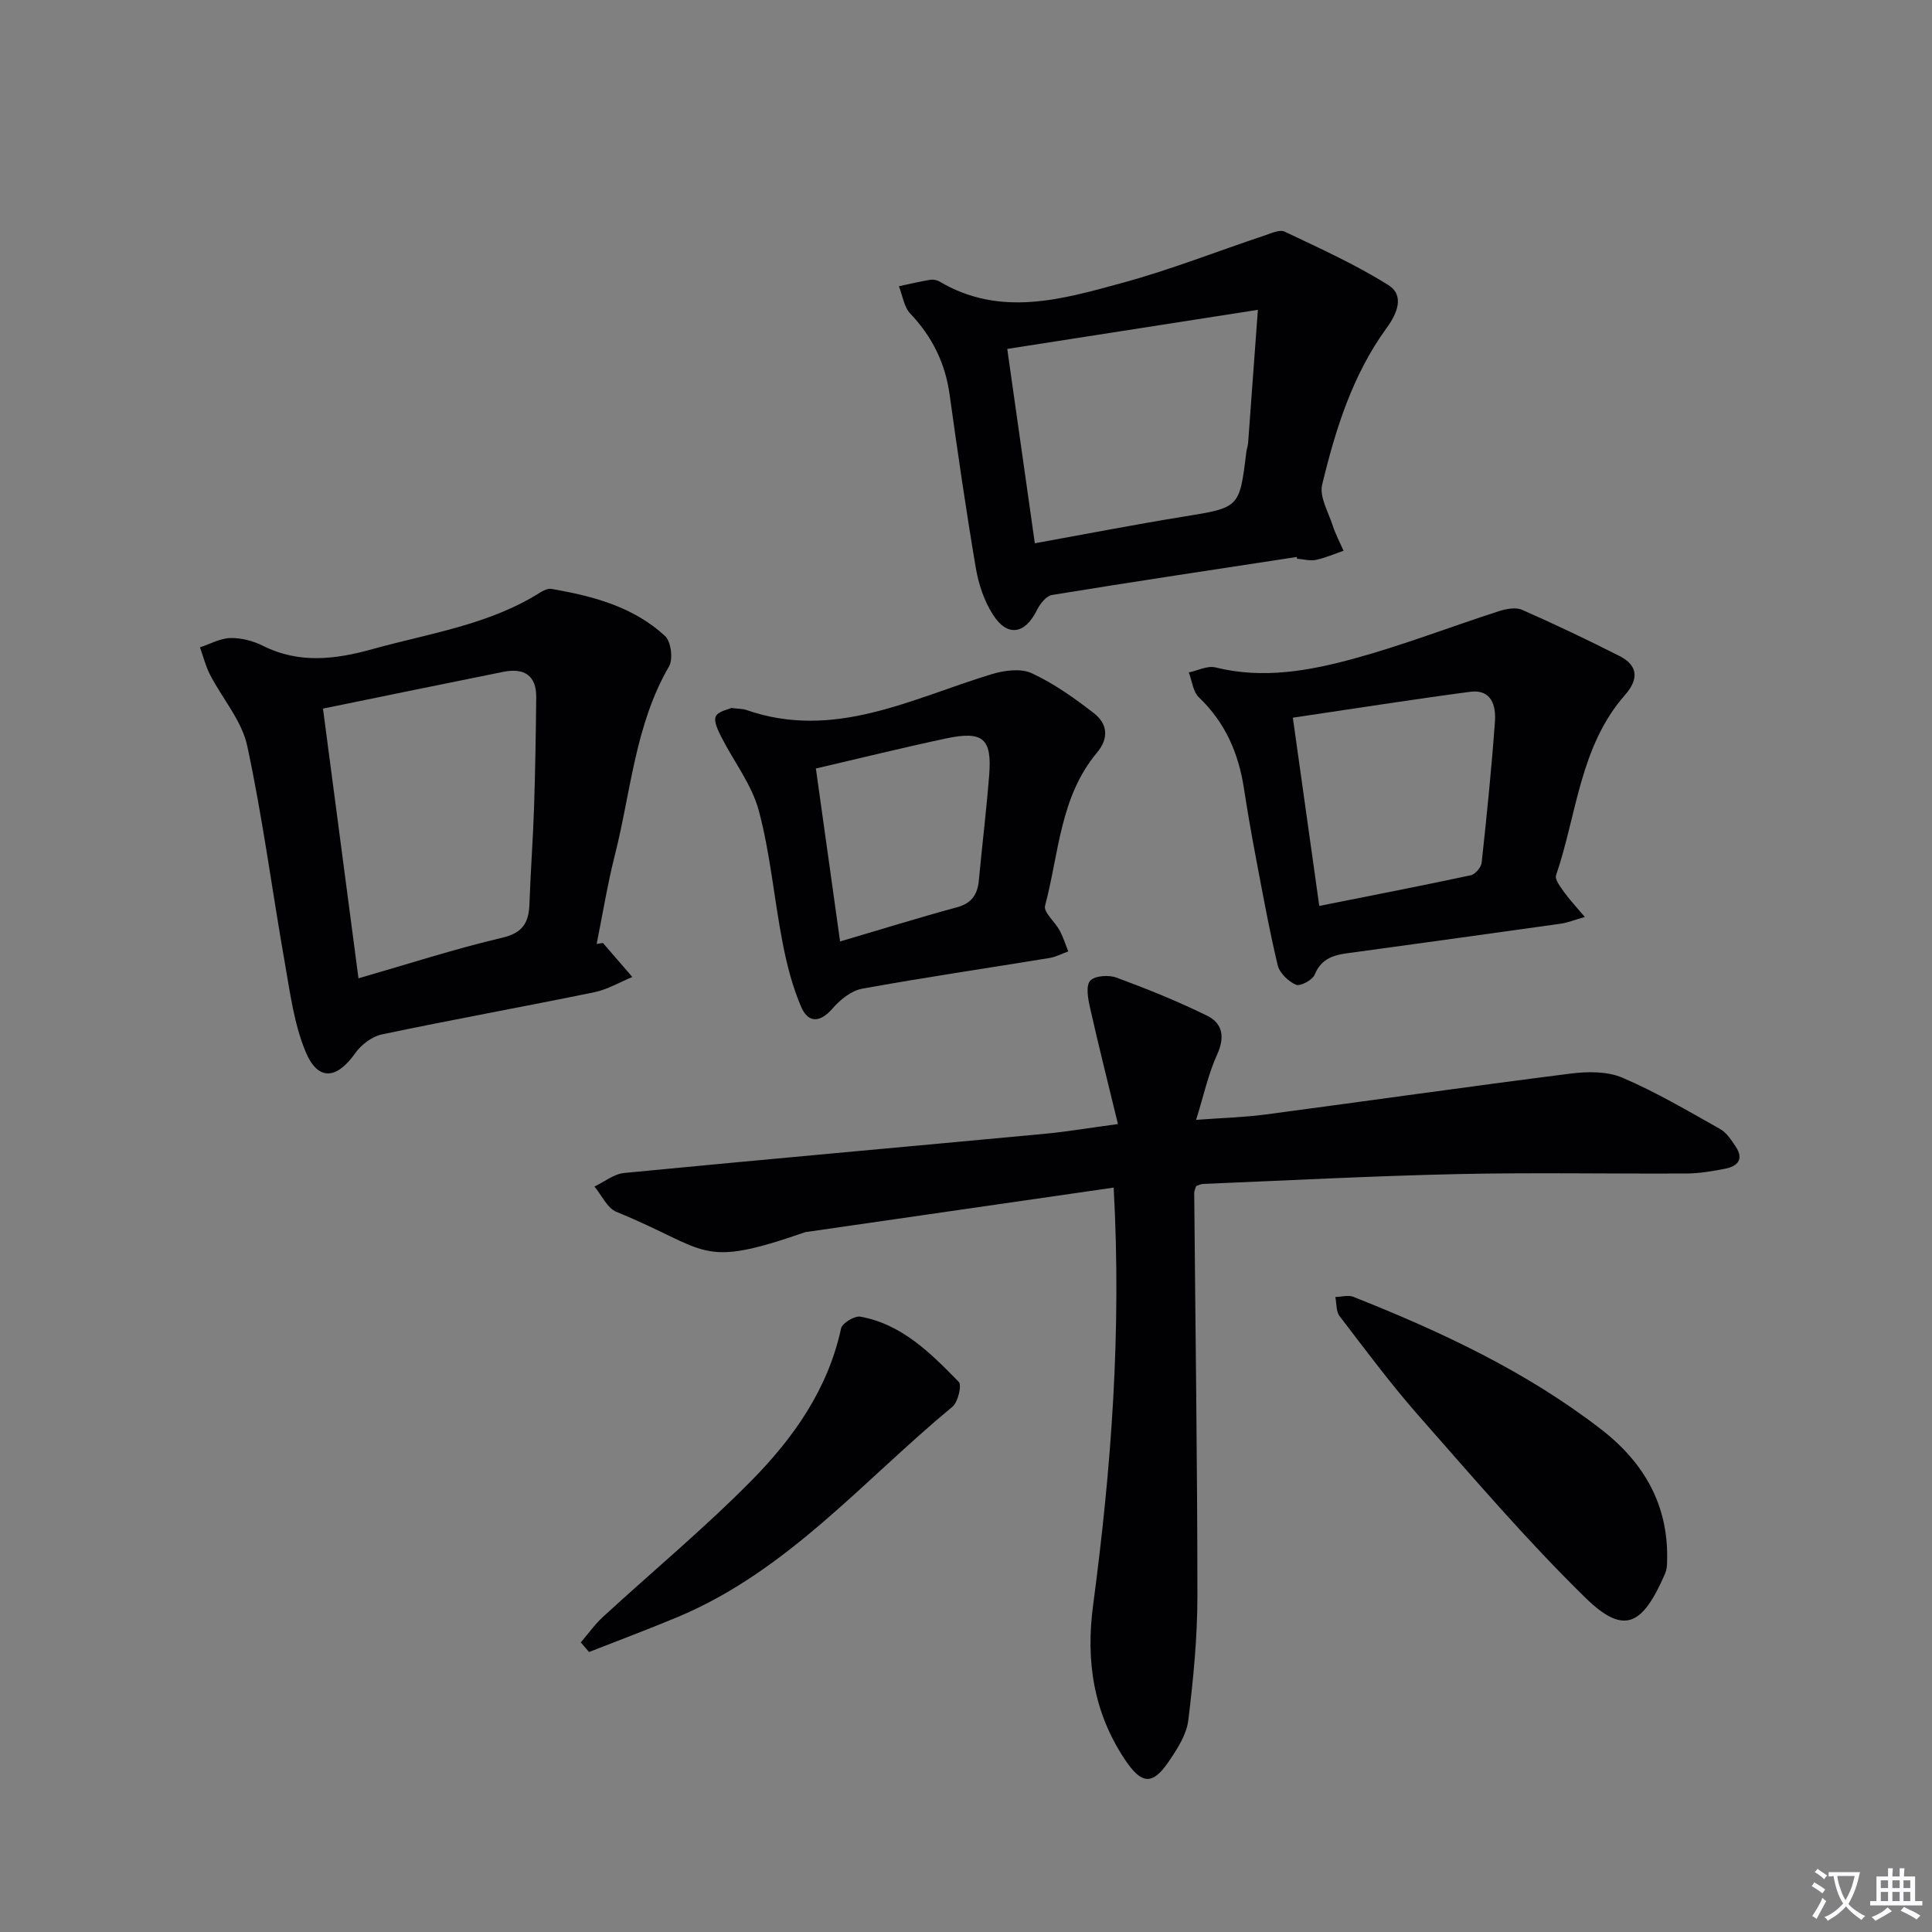
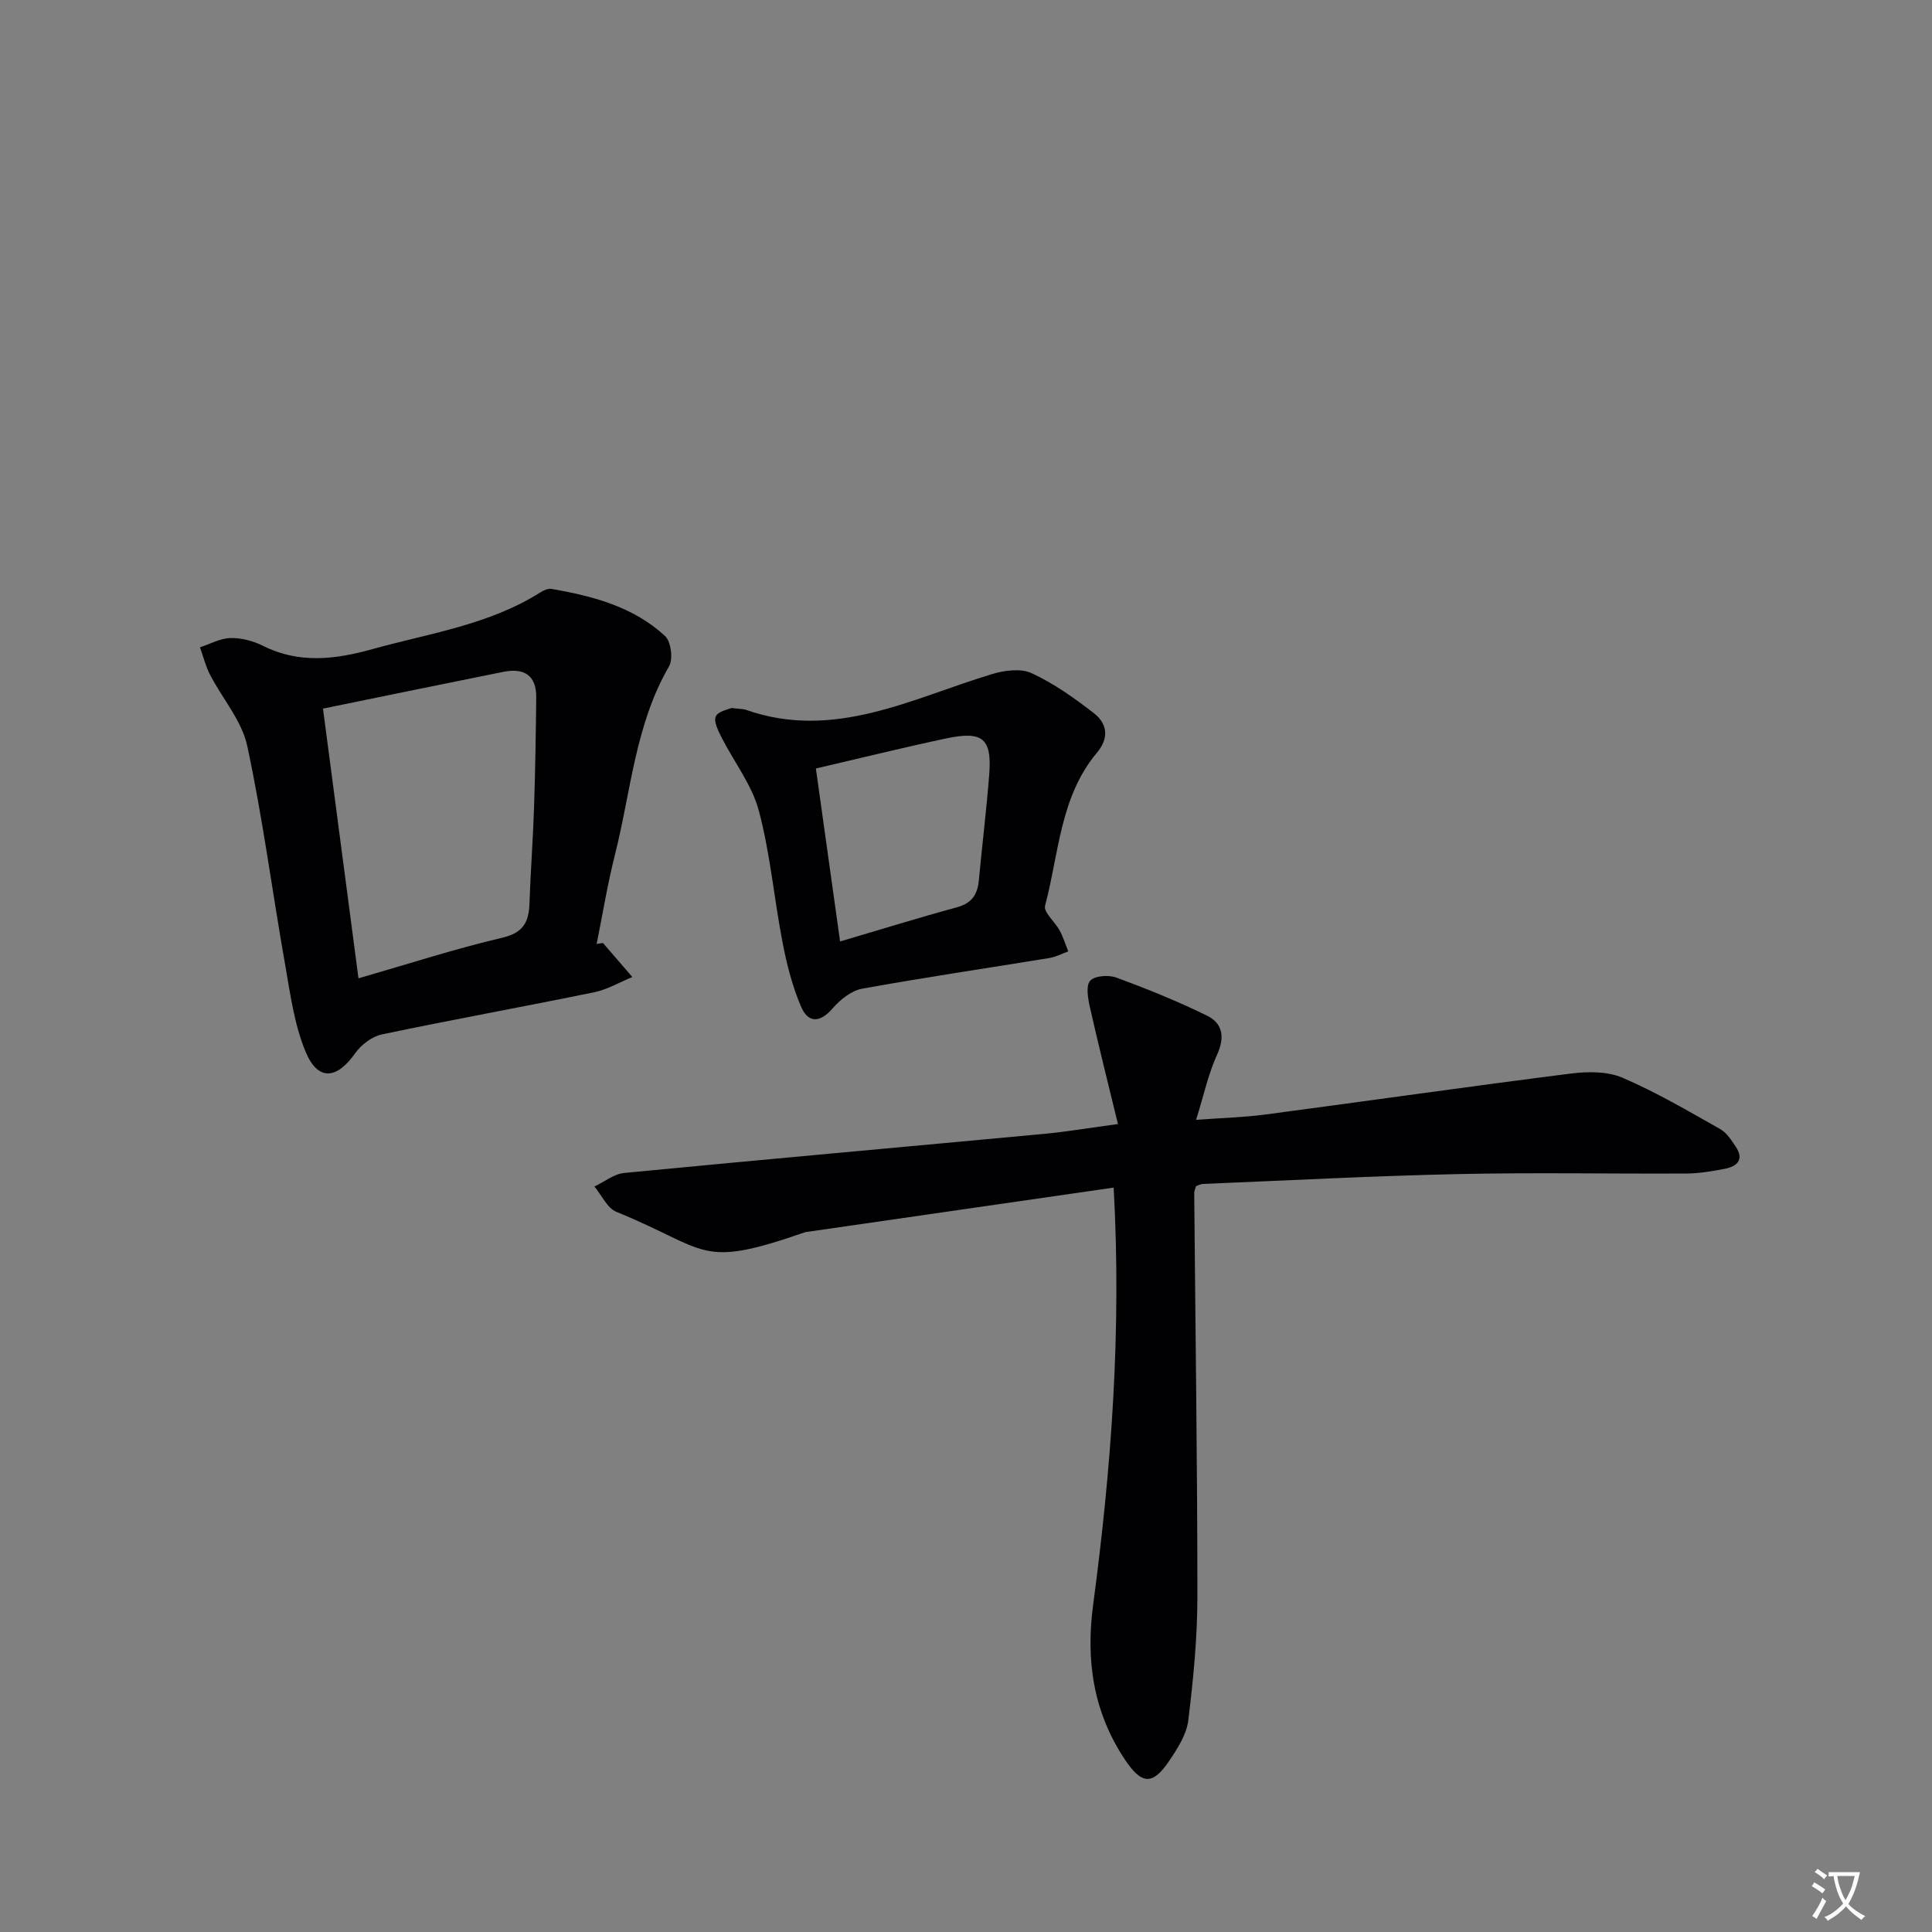
<svg xmlns="http://www.w3.org/2000/svg" enable-background="new 0 0 400 400" viewBox="0 0 400 400">
  <rect x="0" y="0" width="400" height="400" fill="#808080" stroke="none" />
  <path d="m377.9 391.2c-.2.3-.4.5-.6.8-.7-.6-1.4-1-2.2-1.5.2-.3.4-.5.5-.8.6.4 1.4.8 2.3 1.5zm-1.8 6.1c-.2-.2-.5-.4-.9-.6.4-.6.8-1.2 1.2-1.9s.7-1.3.9-1.9c.3.3.5.5.8.7-.7 1.3-1.4 2.6-2 3.7zm2.2-9c-.3.3-.5.5-.6.8-.6-.6-1.3-1.1-2-1.5.3-.3.5-.5.6-.7.6.5 1.3.9 2 1.4zm.3.2v-.9h2 4.5c-.3 1.3-.6 2.5-1 3.6s-.9 2.1-1.4 3c.4.5 1 1 1.6 1.4s1.2.8 1.9 1.1c-.3.2-.5.4-.8.8-.4-.3-1-.7-1.6-1.2s-1.2-1.1-1.6-1.6c-.5.6-1.1 1.1-1.7 1.6s-1.4.9-2.1 1.4c-.1-.3-.3-.5-.7-.8.6-.2 1.2-.5 1.9-1s1.4-1.1 2-1.8c-.5-.8-.9-1.6-1.2-2.5s-.6-2-.8-3.2c-.4.1-.7.1-1 .1zm2.5 2.7c.3 1 .7 1.7 1 2.2.3-.5.6-1.1 1-2s.6-1.9.9-3h-3.2-.4c.1.9.3 1.8.7 2.8z" fill="#fbfafc" />
-   <path d="m396.5 388.5v1.5 3.6h1.5v.9c-.4 0-1 0-1.7 0h-7.9c-.5 0-.9 0-1.2 0v-.9h1.3v-3.5c0-.7 0-1.2 0-1.6h2.4c0-.8 0-1.4 0-1.7h1c0 .3-.1.8-.1 1.7h1.5c0-.8 0-1.4 0-1.7h1c0 .3-.1.9-.1 1.7zm-8.2 9.2c-.2-.3-.5-.5-.8-.8.8-.3 1.4-.6 1.9-.9s1-.7 1.4-1.1c.3.3.6.5.9.8-1.6 1-2.8 1.6-3.4 2zm2.6-6.8v-1.6h-1.5v1.6zm0 2.7v-1.9h-1.5v1.9zm2.4-2.7v-1.6h-1.5v1.6zm0 2.7v-1.9h-1.5v1.9zm.2 2 .7-.8c.4.2.9.5 1.6.8s1.3.7 1.8 1c-.3.3-.5.5-.8.8-.4-.3-1.5-1-3.3-1.8zm2-4.7v-1.6h-1.4v1.6zm0 2.7v-1.9h-1.4v1.9z" fill="#fbfafc" />
  <g fill="#010103">
    <path d="m230.57 245.88c-21.3 3.08-42.32 6.11-63.34 9.15-.16.02-.34.02-.49.07-22.23 7.71-19.7 3.73-39.12-4.2-1.91-.78-3.05-3.45-4.55-5.24 2.05-.97 4.04-2.61 6.17-2.81 28.94-2.8 57.91-5.38 86.86-8.09 4.73-.44 9.42-1.24 15.36-2.04-2.07-8.52-4.04-16.34-5.81-24.21-.41-1.81-.86-4.47.07-5.47.98-1.05 3.84-1.23 5.45-.63 6.35 2.34 12.66 4.89 18.73 7.87 3.22 1.58 3.75 4.41 2.1 8.04-1.84 4.02-2.77 8.45-4.36 13.53 5.27-.39 9.83-.51 14.33-1.1 21.06-2.79 42.09-5.8 63.16-8.47 3.53-.45 7.61-.5 10.76.84 6.99 2.99 13.59 6.89 20.24 10.63 1.35.76 2.34 2.31 3.24 3.66 1.76 2.65.33 4.07-2.24 4.57-2.6.5-5.25.96-7.88.98-15.79.09-31.58-.23-47.36.12-17.62.38-35.23 1.32-52.84 2.04-.46.02-.91.28-1.41.45-.15.52-.4.98-.39 1.44.24 27.81.65 55.61.66 83.42 0 8.59-.84 17.22-1.89 25.76-.36 2.94-2.25 5.87-3.99 8.44-3.42 5.07-5.7 4.84-9.17-.39-6.49-9.77-8.08-20.43-6.54-31.94 3.75-28.22 5.91-56.55 4.25-86.42z" />
    <path d="m124.83 195.23 6.09 7.05c-2.64 1.08-5.18 2.6-7.92 3.16-14.62 3-29.31 5.65-43.91 8.72-2.07.43-4.32 2.14-5.56 3.91-3.82 5.41-7.71 5.8-10.25-.3-2.37-5.69-3.2-12.09-4.28-18.25-2.65-15.02-4.61-30.18-7.81-45.08-1.12-5.22-5.15-9.8-7.7-14.74-.92-1.78-1.4-3.78-2.09-5.68 2.1-.68 4.18-1.87 6.3-1.92 2.24-.05 4.7.58 6.73 1.6 7.52 3.78 15.05 2.82 22.7.69 11.79-3.28 24.1-5.01 34.74-11.74.67-.43 1.61-.85 2.33-.72 8.57 1.48 16.94 3.69 23.49 9.75 1.24 1.14 1.7 4.78.83 6.28-7.03 12.11-7.89 25.92-11.21 39.04-1.54 6.08-2.54 12.29-3.78 18.44.41-.07.85-.14 1.3-.21zm-50.61 7.32c10.38-2.99 19.98-6.11 29.78-8.41 4.35-1.02 5.49-3.23 5.62-7.07.23-6.63.73-13.25.95-19.88.25-7.6.37-15.2.45-22.81.05-4.65-2.61-6.13-6.83-5.28-12.31 2.47-24.6 5.01-37.32 7.61 2.44 18.57 4.84 36.75 7.35 55.84z" />
-     <path d="m268.45 115.32c-16.88 2.58-33.77 5.11-50.63 7.86-1.19.19-2.48 1.81-3.1 3.07-2.48 5.06-6.13 5.72-9.15 1-1.81-2.83-2.97-6.32-3.54-9.67-2.02-11.94-3.76-23.93-5.43-35.93-.91-6.51-3.61-11.96-8.14-16.73-1.31-1.39-1.6-3.75-2.35-5.66 2.15-.46 4.29-.96 6.45-1.33.61-.1 1.4.03 1.94.35 12.63 7.49 25.45 3.68 38.03.24 9.88-2.7 19.46-6.48 29.19-9.73 1.39-.46 3.2-1.33 4.26-.83 7.28 3.46 14.67 6.8 21.47 11.07 3.37 2.11 1.85 5.85-.33 8.83-7.09 9.72-10.61 21-13.38 32.47-.61 2.52 1.28 5.68 2.19 8.5.58 1.79 1.48 3.47 2.24 5.2-1.9.65-3.77 1.48-5.73 1.89-1.23.25-2.58-.14-3.88-.24-.04-.12-.08-.24-.11-.36zm-59.91-43.08c1.83 12.9 3.73 26.32 5.71 40.24 10.57-1.91 20.63-3.87 30.74-5.51 11.62-1.89 11.64-1.76 13.04-13.32.08-.66.33-1.3.38-1.96.68-9.08 1.33-18.15 2.02-27.54-17.91 2.8-34.86 5.44-51.89 8.09z" />
-     <path d="m328.12 189.85c-2.27.64-3.6 1.2-4.98 1.39-14.14 1.99-28.29 3.94-42.44 5.88-3.44.47-6.85.61-8.51 4.67-.46 1.12-3 2.48-3.88 2.09-1.58-.69-3.39-2.43-3.78-4.04-1.8-7.57-3.18-15.25-4.63-22.9-.87-4.57-1.65-9.15-2.36-13.74-1.12-7.27-3.87-13.62-9.31-18.81-1.23-1.17-1.43-3.42-2.1-5.17 1.84-.38 3.86-1.45 5.51-1.04 9.9 2.47 19.56.69 28.97-1.9 10.04-2.76 19.79-6.54 29.71-9.74 1.5-.48 3.48-.86 4.79-.29 6.82 3 13.56 6.21 20.21 9.58 3.94 2 3.9 4.9 1.12 8.06-9.37 10.65-9.96 24.7-14.27 37.31-.31.9.95 2.48 1.72 3.58 1.11 1.54 2.43 2.93 4.23 5.07zm-54.98-2.29c11-2.19 21.21-4.17 31.38-6.35.92-.2 2.13-1.63 2.24-2.59 1.06-9.72 2.04-19.45 2.75-29.19.24-3.33-.71-6.78-5.13-6.2-12.1 1.6-24.17 3.51-36.71 5.36 1.79 12.79 3.56 25.36 5.47 38.97z" />
    <path d="m151.42 146.58c1.69.21 2.39.17 3 .38 18.26 6.4 34.27-2.33 50.87-7.37 2.6-.79 6.04-1.27 8.31-.21 4.59 2.12 8.84 5.15 12.87 8.27 2.8 2.17 3.2 5.14.63 8.2-7.65 9.13-7.86 20.89-10.73 31.67-.36 1.34 2.07 3.35 3.03 5.14.73 1.36 1.19 2.87 1.77 4.32-1.31.47-2.58 1.15-3.92 1.37-12.92 2.11-25.87 4.01-38.75 6.35-2.24.41-4.55 2.26-6.11 4.07-2.61 3.03-5.06 3.07-6.52-.31-1.8-4.19-2.96-8.73-3.83-13.23-1.77-9.11-2.55-18.45-4.93-27.37-1.43-5.38-5.16-10.13-7.74-15.23-.68-1.35-1.65-3.26-1.17-4.31.52-1.09 2.61-1.44 3.22-1.74zm22.51 48.34c8.39-2.47 16.26-4.92 24.21-7.08 3.08-.84 4.25-2.67 4.52-5.58.68-7.27 1.57-14.52 2.14-21.8.6-7.58-1.29-9.2-8.99-7.56-8.87 1.89-17.69 4.07-26.89 6.21 1.58 11.25 3.2 22.85 5.01 35.81z" />
-     <path d="m345.17 322.32c-.06.52.14 2.16-.43 3.47-4.73 10.94-8.58 12.77-16.58 4.93-12.1-11.85-23.15-24.79-34.36-37.52-5.82-6.6-11.08-13.7-16.44-20.69-.75-.98-.62-2.63-.89-3.98 1.25-.03 2.67-.45 3.74-.03 18.14 7.2 35.76 15.42 51.3 27.44 9.2 7.12 13.71 15.84 13.66 26.38z" />
-     <path d="m120.25 340.04c1.52-1.77 2.88-3.71 4.59-5.28 10.28-9.45 21.07-18.4 30.86-28.34 8.64-8.78 15.74-18.87 18.44-31.4.24-1.09 2.81-2.64 4.01-2.42 8.62 1.58 14.56 7.58 20.35 13.5.68.69-.16 4.2-1.32 5.16-18.39 15.2-34.09 33.97-56.81 43.5-6.08 2.55-12.27 4.85-18.41 7.27-.57-.66-1.14-1.33-1.71-1.99z" />
  </g>
</svg>